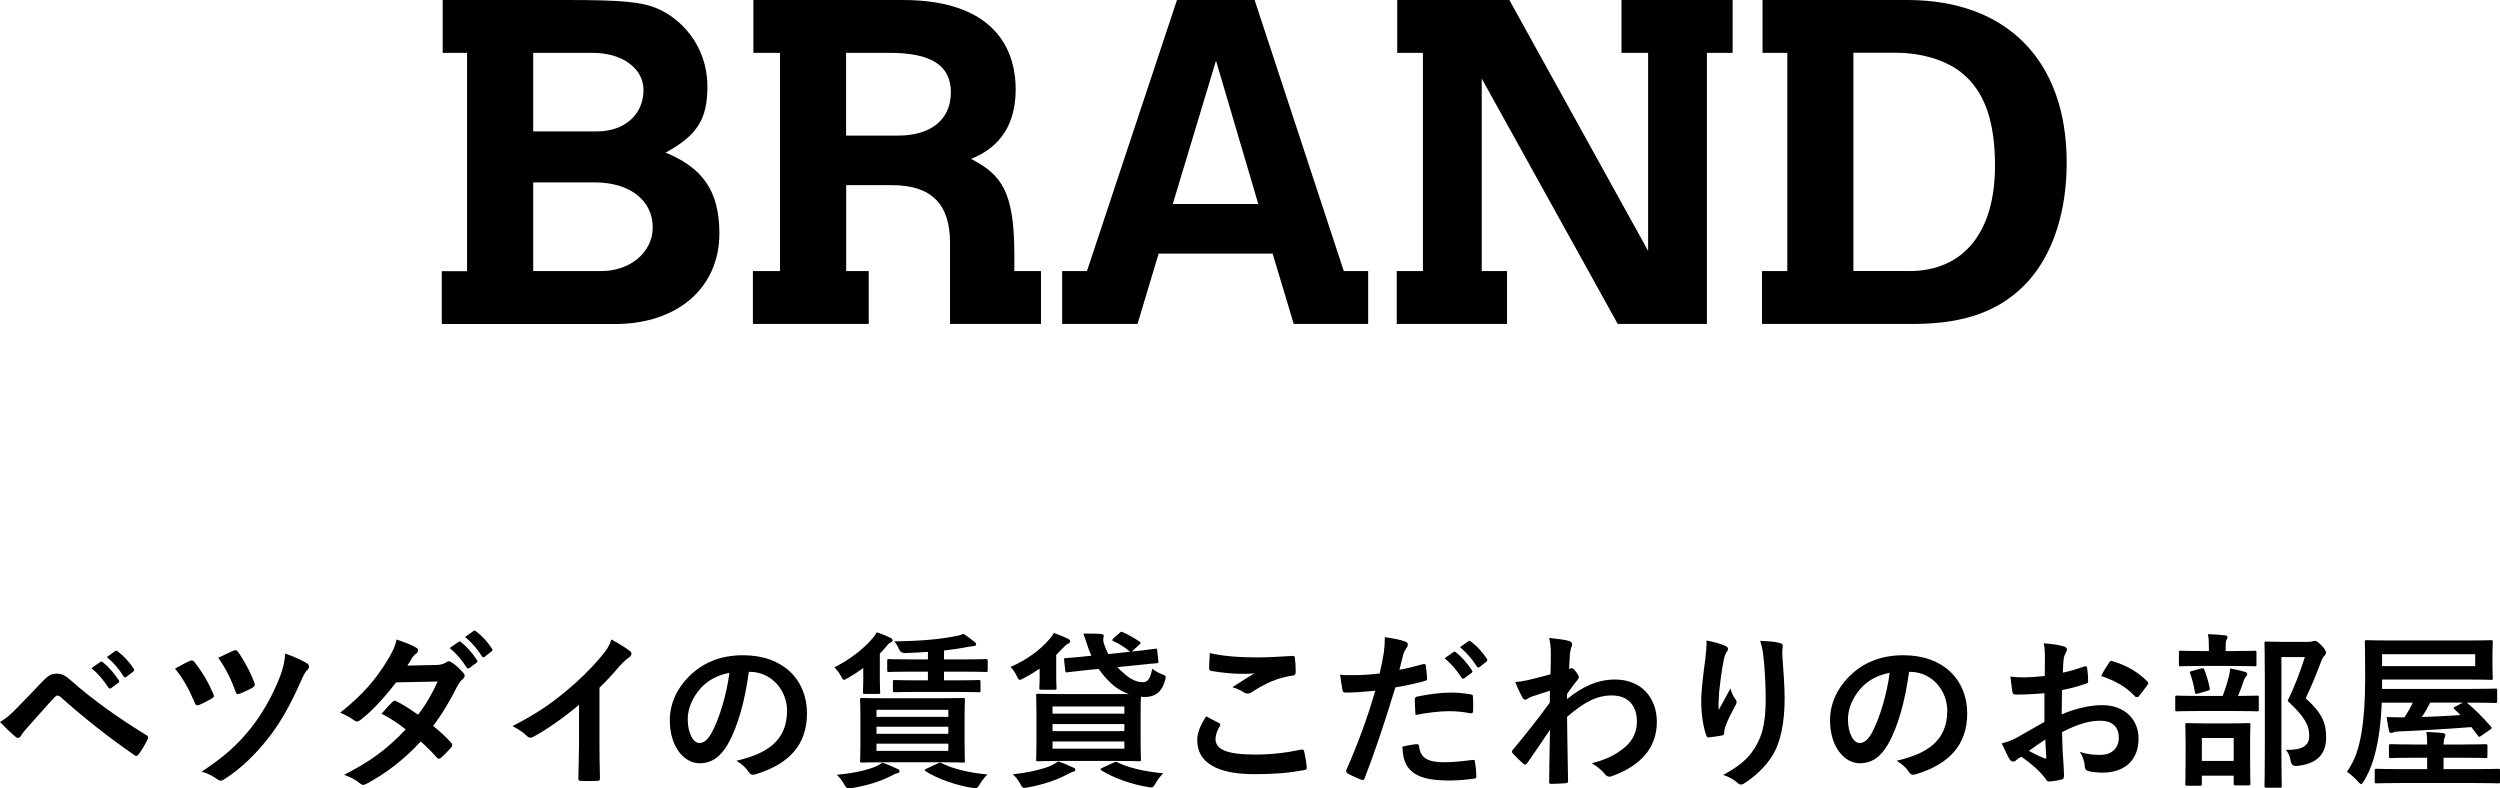
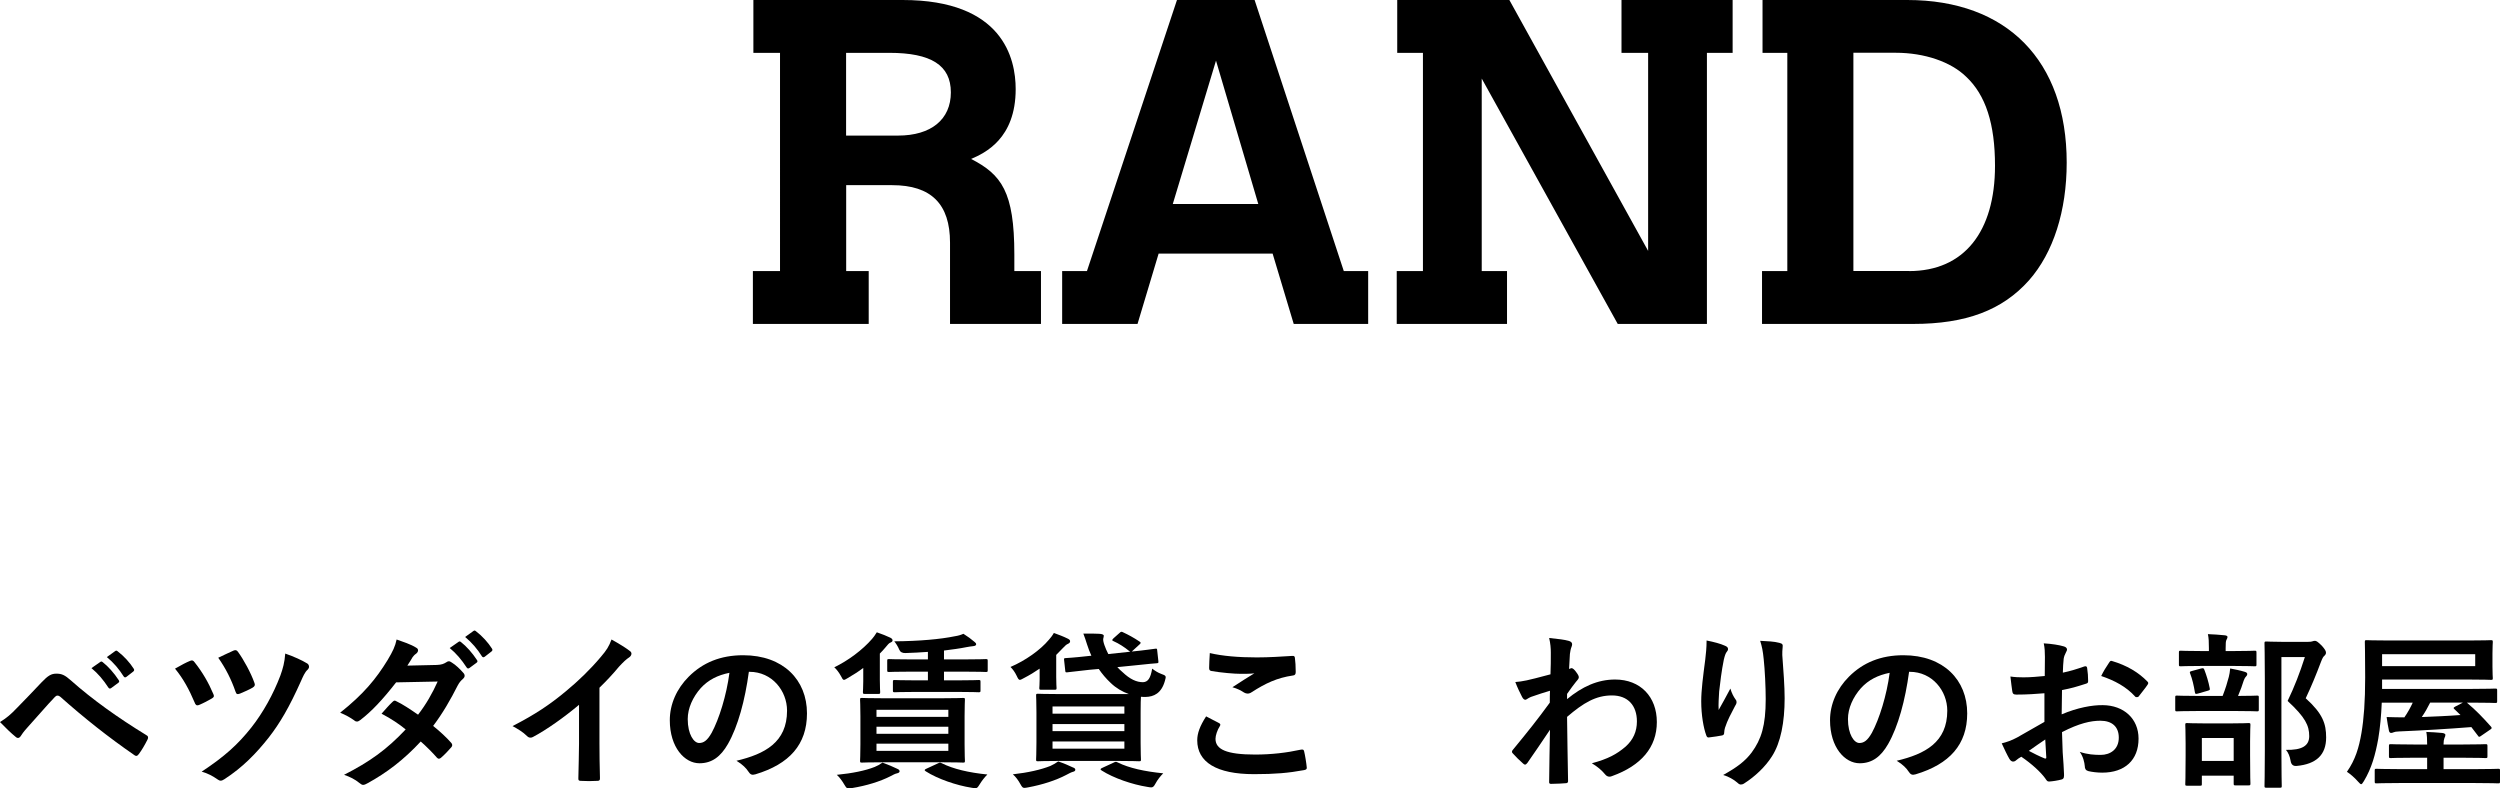
<svg xmlns="http://www.w3.org/2000/svg" viewBox="0 0 298.52 94.14">
  <g id="a" />
  <g id="b">
    <g id="c">
      <g>
-         <path d="M52.86,0h14.76c6.58,0,9.05,.22,10.92,1.04,2.58,1.1,5.93,4.23,5.93,9.33,0,3.9-1.26,5.82-4.99,7.85,4.39,1.81,6.42,4.55,6.42,9.66,0,6.47-4.99,10.81-12.46,10.81h-20.69v-6.31h3.02V6.31h-2.91V0Zm10.81,6.31V15.69h7.63c3.29,0,5.54-2.03,5.54-4.94,0-2.58-2.52-4.44-6.09-4.44h-7.08Zm0,15.47v10.59h8.12c3.46,0,6.15-2.25,6.15-5.21,0-3.24-2.74-5.38-6.91-5.38h-7.35Z" />
        <path d="M89.95,0h17.83c11.96,0,13.5,6.97,13.5,10.64,0,5.93-3.68,7.63-5.32,8.34,3.62,1.87,5.16,3.9,5.16,11.41v1.98h3.18v6.31h-10.86v-9.71c0-4.61-2.25-6.86-6.91-6.86h-5.49v10.26h2.69v6.31h-13.83v-6.31h3.24V6.31h-3.18V0Zm11.08,6.31v9.88h6.2c3.95,0,6.31-1.92,6.31-5.16s-2.36-4.72-7.35-4.72h-5.16Z" />
        <path d="M140.54,0h9.27l10.65,32.37h2.91v6.31h-8.89l-2.52-8.4h-13.61l-2.52,8.4h-9v-6.31h2.96L140.54,0Zm4.66,7.24l-5.16,17.12h10.21l-5.05-17.12Z" />
        <path d="M193.61,0h13.28V6.31h-3.07V38.68h-10.65l-16.24-29.3v22.99h3.02v6.31h-13.17v-6.31h3.13V6.31h-3.07V0h13.39l16.57,29.96V6.31h-3.18V0Z" />
        <path d="M210.46,0h17.28c11.91,0,19.04,7.24,19.04,19.42,0,5.76-1.59,10.75-4.5,14.05-3.18,3.57-7.52,5.21-13.83,5.21h-18.05v-6.31h3.02V6.31h-2.96V0Zm17.5,32.37c6.58,0,10.26-4.72,10.26-12.57,0-4.99-1.1-8.45-3.46-10.65-1.81-1.76-4.94-2.85-8.4-2.85h-5.05v26.06h6.64Z" />
      </g>
      <g>
        <path d="M2.04,84.52c.98-1,1.96-2.02,2.9-3.02,.8-.84,1.18-1.06,1.8-1.06s1,.16,1.74,.82c2.54,2.26,5.6,4.44,8.96,6.5,.26,.12,.3,.32,.18,.54-.36,.72-.7,1.28-1.04,1.74-.1,.14-.2,.22-.3,.22-.08,0-.14-.02-.22-.08-3.18-2.2-5.98-4.42-8.86-6.98-.12-.1-.22-.14-.32-.14-.14,0-.22,.06-.32,.16-.98,1.02-1.88,2.1-3.26,3.62-.54,.6-.7,.86-.8,1.02s-.22,.26-.36,.26c-.08,0-.18-.04-.28-.14-.54-.44-1.14-1.02-1.86-1.76,.8-.5,1.28-.9,2.04-1.7Zm9.94-5.48c.1-.08,.18-.06,.3,.04,.62,.48,1.34,1.28,1.9,2.14,.08,.12,.08,.22-.06,.32l-.84,.62c-.14,.1-.24,.08-.34-.06-.6-.92-1.24-1.68-2.02-2.32l1.06-.74Zm1.78-1.3c.12-.08,.18-.06,.3,.04,.74,.56,1.46,1.36,1.9,2.06,.08,.12,.1,.24-.06,.36l-.8,.62c-.16,.12-.26,.06-.34-.06-.54-.86-1.18-1.62-2-2.3l1-.72Z" />
        <path d="M22.68,78.92c.24-.12,.4-.06,.54,.14,.96,1.2,1.7,2.5,2.24,3.78,.04,.1,.08,.18,.08,.26,0,.12-.08,.2-.24,.3-.36,.22-1.04,.58-1.54,.78-.3,.12-.42-.02-.52-.3-.64-1.5-1.32-2.8-2.34-4.04,.76-.44,1.38-.76,1.78-.92Zm14,.3c.14,.08,.22,.24,.22,.4,0,.12-.06,.24-.16,.34-.34,.28-.6,.92-.78,1.32-1.42,3.18-2.54,5.08-3.88,6.8-1.52,1.92-3.12,3.56-5.28,4.96-.18,.12-.32,.18-.46,.18-.1,0-.2-.04-.34-.14-.6-.42-1.2-.74-1.92-.94,2.76-1.82,4.34-3.26,5.94-5.28,1.4-1.78,2.62-3.98,3.46-6.2,.3-.84,.5-1.54,.58-2.62,1.08,.38,1.96,.78,2.62,1.18Zm-8.78-1.54c.24-.1,.38-.04,.52,.16,.66,.9,1.54,2.5,1.96,3.7,.1,.24,.06,.4-.2,.56-.36,.22-1.08,.54-1.52,.72-.32,.12-.44,.08-.54-.24-.5-1.44-1.16-2.76-2.06-4.04,.6-.28,1.24-.6,1.84-.86Z" />
        <path d="M52.16,79.4c.58-.02,.84-.14,1.1-.3,.14-.1,.24-.14,.34-.14s.22,.06,.36,.16c.44,.26,1,.8,1.36,1.22,.12,.12,.16,.24,.16,.36s-.06,.24-.22,.38c-.2,.18-.4,.38-.6,.76-.86,1.7-1.8,3.34-2.94,4.84,.82,.66,1.58,1.36,2.16,2.02,.08,.08,.12,.18,.12,.28,0,.08-.04,.18-.12,.26-.28,.34-.9,.98-1.24,1.26-.08,.06-.16,.1-.24,.1-.06,0-.14-.04-.22-.12-.48-.56-1.28-1.36-1.94-1.94-2.04,2.2-4.1,3.76-6.38,5-.18,.1-.34,.18-.5,.18-.12,0-.24-.06-.38-.18-.64-.52-1.2-.78-1.9-1.02,3.1-1.58,5.1-3.02,7.36-5.42-.76-.62-1.66-1.24-2.88-1.88,.44-.48,.86-1,1.32-1.42,.08-.08,.16-.14,.26-.14,.06,0,.12,.04,.2,.08,.72,.34,1.6,.92,2.58,1.6,.96-1.24,1.7-2.54,2.34-3.96l-4.96,.1c-1.64,2.1-2.94,3.48-4.28,4.5-.14,.1-.26,.18-.4,.18-.1,0-.22-.04-.32-.14-.5-.36-1.02-.64-1.68-.92,2.8-2.22,4.3-4.06,5.66-6.28,.64-1.08,.9-1.62,1.08-2.46,.68,.24,1.72,.58,2.34,.98,.16,.08,.22,.2,.22,.32,0,.14-.1,.3-.24,.4-.18,.12-.32,.28-.42,.42-.16,.28-.28,.48-.62,1l3.52-.08Zm2.6-2.76c.1-.08,.18-.06,.3,.04,.62,.48,1.34,1.28,1.9,2.14,.08,.12,.08,.22-.06,.32l-.84,.62c-.14,.1-.24,.08-.34-.06-.6-.92-1.24-1.68-2.02-2.32l1.06-.74Zm1.78-1.3c.12-.08,.18-.06,.3,.04,.74,.56,1.46,1.36,1.9,2.06,.08,.12,.1,.24-.06,.36l-.8,.62c-.16,.12-.26,.06-.34-.06-.54-.86-1.18-1.62-2-2.3l1-.72Z" />
        <path d="M71.58,88.74c0,1.38,.02,2.56,.06,4.16,.02,.26-.08,.34-.3,.34-.64,.04-1.36,.04-2,0-.22,0-.3-.08-.28-.32,.02-1.44,.08-2.74,.08-4.1v-4.66c-1.76,1.48-3.9,3-5.5,3.84-.1,.06-.2,.08-.3,.08-.16,0-.28-.06-.42-.2-.46-.46-1.12-.86-1.72-1.18,2.76-1.42,4.46-2.58,6.3-4.1,1.58-1.3,3.02-2.7,4.26-4.18,.68-.8,.94-1.2,1.26-2.06,.9,.5,1.78,1.04,2.22,1.4,.12,.08,.16,.2,.16,.3,0,.16-.12,.34-.28,.44-.34,.22-.66,.52-1.2,1.1-.78,.94-1.52,1.72-2.34,2.52v6.62Z" />
        <path d="M89.42,80.22c-.46,3.4-1.3,6.52-2.5,8.62-.86,1.5-1.9,2.3-3.4,2.3-1.76,0-3.54-1.88-3.54-5.14,0-1.92,.82-3.76,2.26-5.2,1.68-1.68,3.8-2.56,6.5-2.56,4.8,0,7.62,2.96,7.62,6.94,0,3.72-2.1,6.06-6.16,7.28-.42,.12-.6,.04-.86-.36-.22-.34-.64-.8-1.4-1.26,3.38-.8,6.04-2.2,6.04-5.98,0-2.38-1.8-4.64-4.48-4.64h-.08Zm-5.74,1.94c-.96,1.08-1.56,2.42-1.56,3.7,0,1.84,.74,2.86,1.36,2.86,.52,0,.96-.26,1.5-1.22,.88-1.62,1.78-4.5,2.12-7.16-1.4,.28-2.52,.84-3.42,1.82Z" />
        <path d="M103.08,79.76c-.56,.42-1.18,.82-1.84,1.2-.24,.14-.36,.22-.46,.22-.14,0-.2-.14-.38-.48-.22-.4-.52-.8-.78-1.02,1.66-.8,3.38-2.08,4.52-3.4,.14-.16,.34-.42,.56-.78,.7,.24,1.12,.42,1.6,.64,.16,.08,.28,.18,.28,.32,0,.16-.14,.22-.32,.3-.12,.06-.28,.24-.54,.56-.2,.24-.42,.48-.66,.72v3.14c0,.94,.04,1.32,.04,1.44,0,.22-.02,.24-.22,.24h-1.6c-.22,0-.24-.02-.24-.24,0-.12,.04-.5,.04-1.28v-1.58Zm4.06,12.04c.2,.08,.28,.18,.28,.3s-.12,.2-.3,.24c-.22,.04-.48,.18-.82,.36-1.22,.62-2.84,1.12-4.56,1.4-.18,.04-.32,.04-.42,.04-.22,0-.28-.1-.48-.42-.28-.48-.6-.92-.92-1.2,1.84-.18,3.42-.5,4.52-.94,.3-.12,.6-.28,.94-.52,.76,.28,1.2,.48,1.76,.74Zm5.1-8.42c1.94,0,2.64-.04,2.76-.04,.2,0,.22,.02,.22,.22,0,.12-.04,.66-.04,1.96v3.36c0,1.28,.04,1.84,.04,1.96,0,.2-.02,.22-.22,.22-.12,0-.82-.04-2.76-.04h-6.54c-1.96,0-2.64,.04-2.78,.04-.2,0-.22-.02-.22-.22,0-.14,.04-.68,.04-1.96v-3.36c0-1.3-.04-1.84-.04-1.96,0-.2,.02-.22,.22-.22,.14,0,.82,.04,2.78,.04h6.54Zm-7.58,2.22h8.58v-.84h-8.58v.84Zm8.58,2.02v-.84h-8.58v.84h8.58Zm0,1.18h-8.58v.86h8.58v-.86Zm-3.8-6.18c-1.86,0-2.48,.04-2.6,.04-.2,0-.22-.02-.22-.24v-1c0-.2,.02-.22,.22-.22,.12,0,.74,.04,2.6,.04h1.36v-1.04h-1.92c-1.92,0-2.6,.04-2.72,.04-.2,0-.22-.02-.22-.22v-1.1c0-.2,.02-.22,.22-.22,.12,0,.8,.04,2.72,.04h1.92v-.9c-.9,.06-1.8,.12-2.68,.14q-.56,.02-.74-.4c-.16-.4-.44-.82-.6-1,3-.02,5.56-.26,7.2-.6,.5-.08,.74-.16,1.06-.3,.54,.34,.92,.62,1.34,.98,.12,.1,.18,.16,.18,.28,0,.1-.1,.2-.38,.22-.22,.02-.48,.06-.8,.12-.78,.16-1.7,.28-2.66,.4v1.06h2.3c1.94,0,2.6-.04,2.7-.04,.2,0,.22,.02,.22,.22v1.1c0,.2-.02,.22-.22,.22-.1,0-.76-.04-2.7-.04h-2.3v1.04h1.54c1.84,0,2.48-.04,2.6-.04,.2,0,.22,.02,.22,.22v1c0,.22-.02,.24-.22,.24-.12,0-.76-.04-2.6-.04h-4.82Zm2.54,8.54c.24-.12,.28-.12,.48-.02,1.36,.68,3.22,1.12,5.44,1.34-.32,.32-.66,.74-.96,1.24-.2,.32-.28,.4-.48,.4-.1,0-.24-.02-.46-.06-1.78-.28-4.02-1.04-5.46-1.96-.18-.12-.18-.2,.1-.32l1.34-.62Z" />
        <path d="M124.14,79.84c-.58,.4-1.2,.78-1.9,1.14-.22,.12-.36,.2-.46,.2-.14,0-.22-.14-.38-.48-.22-.46-.46-.78-.74-1.06,1.78-.76,3.56-2.02,4.58-3.24,.2-.22,.42-.5,.6-.82,.6,.22,1.14,.42,1.62,.66,.18,.08,.32,.18,.32,.32,0,.18-.12,.26-.3,.34-.14,.06-.32,.22-.6,.52l-.76,.78v2.64c0,.86,.04,1.18,.04,1.3,0,.2-.02,.22-.24,.22h-1.6c-.2,0-.22-.02-.22-.22,0-.14,.04-.34,.04-1.02v-1.28Zm3.98,11.8c.2,.06,.28,.16,.28,.28s-.1,.2-.28,.24c-.22,.06-.48,.2-.82,.38-1.22,.64-2.82,1.16-4.54,1.48-.2,.04-.36,.06-.44,.06-.2,0-.28-.1-.46-.42-.26-.48-.58-.92-.92-1.2,1.82-.2,3.38-.56,4.48-1,.3-.14,.6-.3,.94-.54,.76,.26,1.2,.46,1.76,.72Zm5.56-16.06c.2-.2,.26-.16,.46-.06,.56,.26,1.24,.62,1.92,1.08,.1,.06,.14,.1,.14,.16s-.04,.12-.14,.2l-.92,.84c1.62-.16,2.62-.32,2.82-.34,.2-.02,.2,0,.22,.22l.14,1.28c.02,.2,0,.22-.22,.24-.2,.02-.9,.06-2.68,.26l-2,.2c.18,.2,.38,.4,.6,.58,.92,.88,1.7,1.22,2.46,1.22,.58-.02,.9-.44,1.1-1.62,.34,.26,.68,.48,1.06,.62,.6,.22,.64,.24,.46,.84-.42,1.5-1.34,1.9-2.3,1.92-.18,0-.38,0-.56-.02-.02,.24-.04,.82-.04,1.86v3.62c0,1.3,.04,1.88,.04,2,0,.2-.02,.22-.22,.22-.14,0-.82-.04-2.78-.04h-6.54c-1.94,0-2.62,.04-2.76,.04-.2,0-.22-.02-.22-.22,0-.14,.04-.7,.04-2v-3.62c0-1.3-.04-1.88-.04-2,0-.2,.02-.22,.22-.22,.14,0,.82,.04,2.76,.04h8.1c-.78-.28-1.54-.72-2.16-1.32-.58-.54-1.04-1.1-1.44-1.68l-1.12,.1-2.64,.3c-.2,.02-.22,0-.24-.2l-.14-1.28c-.02-.2,0-.2,.2-.22,.24-.02,.88-.04,2.66-.24l.4-.04c-.2-.42-.36-.88-.52-1.36-.14-.44-.28-.88-.44-1.28,.74-.02,1.36,0,1.88,.02,.38,.02,.56,.1,.56,.24,0,.12-.04,.22-.06,.32-.04,.16,.02,.46,.14,.8,.12,.36,.28,.7,.46,1.06l2.62-.28s-.08-.04-.12-.08c-.56-.46-1.24-.9-1.88-1.18-.18-.08-.22-.12,0-.34l.72-.64Zm-8,8.78v.86h8.58v-.86h-8.58Zm8.58,2.94v-.84h-8.58v.84h8.58Zm0,1.24h-8.58v.86h8.58v-.86Zm-1.28,2.52c.24-.12,.28-.12,.48-.02,1.38,.68,3.22,1.08,5.44,1.3-.32,.32-.66,.72-.96,1.28-.16,.3-.28,.4-.48,.4-.1,0-.26-.02-.46-.06-1.78-.28-4.02-1.04-5.46-1.96-.18-.12-.18-.2,.1-.32l1.34-.62Z" />
        <path d="M145.56,86.34c.18,.1,.2,.2,.1,.36-.3,.46-.52,1.12-.52,1.52,0,1.26,1.3,1.88,4.74,1.88,1.94,0,3.78-.22,5.42-.58,.28-.06,.38,0,.42,.18,.1,.38,.28,1.46,.32,1.96,.02,.18-.1,.26-.34,.3-1.86,.34-3.42,.48-5.96,.48-4.48,0-6.78-1.44-6.78-4.04,0-.82,.3-1.68,1.06-2.86,.52,.26,1.02,.52,1.54,.8Zm4.52-7.84c1.46,0,2.96-.1,4.24-.18,.2-.02,.28,.06,.3,.22,.06,.46,.1,1.02,.1,1.7,0,.28-.1,.4-.34,.42-1.9,.28-3.28,.94-4.9,1.98-.16,.12-.34,.18-.5,.18-.14,0-.28-.04-.42-.12-.4-.26-.82-.48-1.4-.64,1.04-.68,1.92-1.24,2.62-1.66-.44,.06-1.06,.06-1.64,.06-.76,0-2.38-.14-3.5-.34-.18-.04-.26-.12-.26-.36,0-.48,.04-1.06,.08-1.78,1.52,.36,3.44,.52,5.62,.52Z" />
-         <path d="M169.94,79.3c.22-.06,.3,.04,.32,.2,.06,.44,.12,1.02,.14,1.44,.02,.26-.04,.32-.3,.38-1.24,.34-2.26,.56-3.48,.76-1.36,4.44-2.38,7.5-3.66,10.82-.1,.28-.22,.26-.44,.2-.2-.08-1.18-.5-1.6-.74-.16-.1-.22-.26-.16-.4,1.52-3.5,2.48-6.14,3.46-9.48-1.16,.12-2.56,.22-3.5,.22-.3,0-.38-.06-.42-.32-.08-.42-.18-1.1-.28-1.82,.42,.06,.66,.06,1.48,.06,1,0,2.08-.06,3.24-.2,.2-.8,.36-1.68,.5-2.5,.08-.6,.12-1.2,.12-1.84,1.06,.16,1.88,.3,2.52,.56,.16,.06,.22,.2,.22,.32,0,.08,0,.18-.1,.32-.16,.28-.32,.48-.42,.8-.2,.72-.34,1.4-.48,1.9,.78-.14,1.86-.4,2.84-.68Zm-.78,9.56c.2,0,.28,.08,.3,.28,.16,1.46,1.14,1.88,3.06,1.88,1.12,0,2.56-.18,3.36-.28,.16-.02,.22,.02,.24,.18,.08,.52,.16,1.2,.16,1.74,.02,.24,0,.3-.32,.32-.68,.1-1.88,.22-2.78,.22-2.56,0-3.92-.36-4.82-1.3-.64-.64-.86-1.58-.9-2.74,.62-.16,1.44-.3,1.7-.3Zm-.22-5.3c0-.28,.06-.34,.36-.4,1.26-.26,2.74-.46,3.9-.46,.78,0,1.64,.08,2.34,.2,.28,.04,.34,.06,.34,.3,.04,.5,.04,1.06,.02,1.6,0,.34-.1,.42-.38,.36-.7-.14-1.62-.24-2.48-.24-1.2,0-2.72,.2-4.02,.46-.04-.7-.08-1.42-.08-1.82Zm4.62-5.7c.1-.08,.18-.06,.3,.04,.62,.48,1.34,1.28,1.9,2.14,.08,.12,.08,.22-.06,.32l-.84,.62c-.14,.1-.24,.08-.34-.06-.6-.92-1.24-1.68-2.02-2.32l1.06-.74Zm1.78-1.3c.12-.08,.18-.06,.3,.04,.74,.56,1.46,1.36,1.9,2.06,.08,.12,.1,.24-.06,.36l-.8,.62c-.16,.12-.26,.06-.34-.06-.54-.86-1.18-1.62-2-2.3l1-.72Z" />
        <path d="M187.12,83.48c1.8-1.48,3.64-2.34,5.74-2.34,3.02,0,4.98,2.06,4.98,5.08s-1.88,5.2-5.32,6.44c-.12,.06-.24,.08-.34,.08-.2,0-.38-.1-.52-.28-.42-.5-.88-.9-1.58-1.32,1.94-.52,2.96-1.08,4.02-1.98,.92-.82,1.36-1.82,1.36-3.02,0-1.88-1.06-3.1-2.98-3.1s-3.4,.88-5.36,2.56c.02,2.56,.08,4.98,.12,7.68,0,.16-.1,.24-.26,.24-.22,.02-1.12,.08-1.78,.08-.18,0-.24-.08-.22-.28,.02-2.04,.06-4.14,.1-6.18-.96,1.44-1.96,2.9-2.7,3.96-.1,.12-.18,.2-.28,.2-.06,0-.14-.04-.22-.12-.46-.4-.84-.78-1.22-1.2-.08-.06-.12-.14-.12-.22s.04-.16,.12-.24c1.76-2.14,2.9-3.56,4.4-5.62,0-.5,0-1.04,.02-1.42-.58,.18-1.52,.46-2.28,.74-.34,.14-.54,.34-.66,.34-.14,0-.28-.12-.4-.36-.24-.46-.54-1.08-.8-1.76,.48-.04,.78-.08,1.36-.2,.52-.12,1.3-.3,2.84-.72,.04-.86,.04-1.74,.04-2.6,0-.5-.04-1.08-.2-1.74,1.16,.12,1.82,.2,2.32,.34,.42,.12,.5,.34,.36,.7-.1,.24-.16,.54-.2,.86-.02,.48-.06,.94-.1,1.8,.06-.02,.1-.04,.16-.06,.04-.02,.1-.04,.14-.04,.14,0,.36,.2,.54,.46,.24,.32,.32,.48,.32,.62s-.04,.22-.34,.56c-.28,.36-.58,.74-1.06,1.44v.62Z" />
        <path d="M205.96,77.1c.26,.1,.38,.22,.38,.4,0,.12-.04,.2-.14,.32-.14,.16-.24,.44-.36,.94-.28,1.36-.44,2.78-.56,3.82-.04,.72-.1,1.48-.06,2.2,.44-.78,.86-1.54,1.4-2.56,.18,.6,.38,.96,.62,1.3,.1,.12,.12,.22,.12,.32,0,.16-.08,.32-.2,.5-.44,.84-.9,1.68-1.18,2.56-.06,.18-.08,.36-.1,.6,0,.2-.08,.28-.26,.32-.24,.06-1.1,.18-1.6,.24-.14,.02-.24-.12-.28-.26-.32-.86-.6-2.4-.6-4.06,0-1.34,.22-2.98,.48-4.98,.08-.7,.16-1.38,.16-2.28,.9,.18,1.66,.38,2.18,.62Zm6.5-.34c.4,.1,.44,.2,.4,.54-.04,.28-.04,.64-.04,.92,.14,1.9,.28,3.72,.28,5.16,0,2.84-.46,5.3-1.52,6.94-.78,1.24-2.04,2.42-3.3,3.22-.14,.1-.28,.14-.4,.14-.14,0-.26-.06-.42-.22-.44-.38-1.06-.74-1.7-.92,1.62-.9,2.6-1.62,3.4-2.68,1.16-1.58,1.68-3.22,1.68-6.38,0-1.42-.1-3.5-.24-4.78-.1-.98-.2-1.48-.42-2.18,.88,.04,1.7,.08,2.28,.24Z" />
        <path d="M227.96,80.22c-.46,3.4-1.3,6.52-2.5,8.62-.86,1.5-1.9,2.3-3.4,2.3-1.76,0-3.54-1.88-3.54-5.14,0-1.92,.82-3.76,2.26-5.2,1.68-1.68,3.8-2.56,6.5-2.56,4.8,0,7.62,2.96,7.62,6.94,0,3.72-2.1,6.06-6.16,7.28-.42,.12-.6,.04-.86-.36-.22-.34-.64-.8-1.4-1.26,3.38-.8,6.04-2.2,6.04-5.98,0-2.38-1.8-4.64-4.48-4.64h-.08Zm-5.74,1.94c-.96,1.08-1.56,2.42-1.56,3.7,0,1.84,.74,2.86,1.36,2.86,.52,0,.96-.26,1.5-1.22,.88-1.62,1.78-4.5,2.12-7.16-1.4,.28-2.52,.84-3.42,1.82Z" />
        <path d="M244.12,82.78c-1,.08-2.02,.16-3.36,.16-.34,0-.44-.12-.48-.42-.06-.38-.14-1.04-.22-1.74,.52,.08,1.04,.1,1.56,.1,.84,0,1.7-.08,2.54-.16,0-.66,.02-1.42,.02-2.28,0-.52-.02-1.1-.14-1.62,1,.06,1.84,.2,2.38,.36,.24,.06,.4,.2,.4,.38,0,.08-.04,.18-.12,.32-.14,.26-.24,.52-.28,.78-.06,.52-.08,1.02-.1,1.66,.88-.18,1.7-.44,2.56-.74,.18-.06,.32-.02,.34,.18,.08,.5,.12,1.04,.12,1.56,0,.2-.06,.26-.26,.32-1.32,.42-1.66,.52-2.86,.76-.02,.96-.02,1.94-.04,2.9,1.88-.8,3.64-1.12,4.92-1.1,2.48,.02,4.26,1.6,4.26,4,0,2.56-1.64,4.06-4.34,4.06-.58,0-1.22-.08-1.64-.18-.32-.08-.44-.28-.44-.6-.04-.44-.18-1.12-.6-1.7,.96,.32,1.76,.36,2.5,.36,1.12,0,2.16-.64,2.16-2.06,0-1.3-.8-2.02-2.2-2.02-1.14,0-2.52,.3-4.58,1.36,.02,.84,.04,1.52,.08,2.4,.06,.88,.16,2.14,.16,2.6,0,.28,.04,.58-.3,.66-.44,.12-1.08,.22-1.48,.24-.22,.02-.3-.14-.48-.4-.54-.74-1.58-1.7-2.84-2.56-.22,.12-.46,.28-.64,.44-.1,.1-.24,.14-.34,.14-.16,0-.32-.12-.44-.32-.22-.36-.62-1.2-.92-1.86,.52-.12,1.18-.34,1.84-.7,.86-.48,1.8-1.02,3.26-1.86v-3.42Zm-1.86,6.88c.56,.3,1.24,.64,1.88,.9,.16,.04,.22,.02,.2-.16-.04-.52-.08-1.44-.12-2.1-.56,.38-1.24,.84-1.96,1.36Zm9.56-10.5c.14-.22,.2-.28,.34-.24,1.84,.54,3.2,1.38,4.24,2.44,.08,.08,.12,.14,.12,.2s-.04,.12-.08,.2c-.26,.4-.78,1.02-1.08,1.42-.06,.08-.34,.1-.4,0-1.06-1.18-2.46-1.92-4.06-2.46,.26-.54,.58-1.06,.92-1.56Z" />
        <path d="M262.5,84.9c-1.82,0-2.44,.04-2.56,.04-.18,0-.2-.02-.2-.22v-1.44c0-.2,.02-.22,.2-.22,.12,0,.74,.04,2.56,.04h2.9c.36-.92,.56-1.6,.74-2.28,.08-.3,.12-.58,.16-1,.54,.1,1.22,.24,1.74,.4,.18,.06,.3,.12,.3,.26s-.08,.24-.16,.32c-.12,.12-.2,.3-.26,.46-.18,.58-.38,1.14-.68,1.84,1.56,0,2.14-.04,2.26-.04,.2,0,.22,.02,.22,.22v1.44c0,.2-.02,.22-.22,.22-.12,0-.74-.04-2.54-.04h-4.46Zm.36-5.38c-1.76,0-2.34,.04-2.46,.04-.2,0-.22-.02-.22-.22v-1.4c0-.22,.02-.24,.22-.24,.12,0,.7,.04,2.46,.04h.9v-.36c0-.72-.02-1.2-.12-1.66,.72,.02,1.34,.08,2.02,.14,.2,.02,.32,.1,.32,.18,0,.14-.06,.24-.14,.4-.06,.14-.08,.38-.08,.96v.34h1.02c1.74,0,2.32-.04,2.44-.04,.2,0,.22,.02,.22,.24v1.4c0,.2-.02,.22-.22,.22-.12,0-.7-.04-2.44-.04h-3.92Zm-1.7,14.3c-.2,0-.22-.02-.22-.2,0-.14,.04-.64,.04-3.38v-1.44c0-1.56-.04-2.1-.04-2.24,0-.2,.02-.22,.22-.22,.14,0,.66,.04,2.22,.04h2.88c1.56,0,2.1-.04,2.22-.04,.22,0,.24,.02,.24,.22,0,.12-.04,.68-.04,1.96v1.66c0,2.74,.04,3.24,.04,3.36,0,.22-.02,.24-.24,.24h-1.54c-.2,0-.22-.02-.22-.24v-.92h-3.8v1c0,.18-.02,.2-.22,.2h-1.54Zm1.28-11c-.3,.08-.32,.04-.36-.2-.12-.74-.3-1.54-.56-2.2-.08-.22-.04-.22,.22-.3l1.1-.3c.24-.06,.3-.04,.38,.16,.24,.62,.5,1.44,.64,2.2,.04,.22,0,.22-.24,.3l-1.18,.34Zm.48,8.04h3.8v-2.74h-3.8v2.74Zm12.7-14.22c.24,0,.42-.02,.5-.06,.12-.04,.2-.06,.3-.06,.16,0,.32,.08,.84,.6,.42,.48,.48,.66,.48,.82s-.08,.26-.18,.36c-.14,.1-.24,.28-.42,.74-.58,1.54-1.14,2.9-1.82,4.34,2.04,1.84,2.44,3.04,2.44,4.68,0,2.08-1.18,3.18-3.52,3.4q-.62,.06-.72-.6c-.1-.58-.3-1.02-.56-1.32,1.88,.04,2.78-.46,2.78-1.64,0-1.26-.46-2.24-2.58-4.2,.82-1.7,1.46-3.36,2.06-5.24h-2.8v11.2c0,2.68,.04,4.08,.04,4.18,0,.2-.02,.22-.22,.22h-1.6c-.22,0-.24-.02-.24-.22,0-.12,.04-1.44,.04-4.16v-8.64c0-2.74-.04-4.08-.04-4.22,0-.2,.02-.22,.24-.22,.12,0,.66,.04,1.78,.04h3.2Z" />
        <path d="M295.1,86.82c-2.8,.22-5.78,.4-8.64,.52-.38,.02-.5,.04-.64,.1-.1,.04-.2,.08-.3,.08-.12,0-.22-.08-.26-.26-.1-.46-.2-1.06-.28-1.64,.74,.02,1.42,.04,2.12,.04,.42-.6,.74-1.2,1-1.76h-3.7c-.06,1.48-.2,3.04-.42,4.32-.34,1.88-.78,3.5-1.72,5.06-.16,.24-.22,.36-.32,.36-.08,0-.18-.1-.38-.32-.42-.48-.94-.92-1.32-1.16,1.02-1.46,1.44-2.9,1.74-4.66,.28-1.66,.44-3.72,.44-6.62s-.04-4.08-.04-4.2c0-.22,.02-.24,.2-.24,.12,0,.82,.04,2.76,.04h9.34c1.94,0,2.64-.04,2.76-.04,.2,0,.22,.02,.22,.24,0,.12-.04,.46-.04,1.38v1.54c0,.9,.04,1.24,.04,1.36,0,.2-.02,.22-.22,.22-.12,0-.82-.04-2.76-.04h-10.24v1.12h10.74c1.96,0,2.64-.04,2.76-.04,.22,0,.24,.02,.24,.22v1.28c0,.2-.02,.22-.24,.22-.12,0-.8-.04-2.76-.04h-.62c1.08,.9,1.9,1.76,2.88,2.86,.14,.18,.12,.22-.12,.38l-1.02,.7c-.14,.1-.2,.14-.26,.14s-.1-.04-.16-.14l-.78-1.02Zm-8.6,6.68c-1.94,0-2.6,.04-2.72,.04-.2,0-.22-.02-.22-.24v-1.28c0-.2,.02-.22,.22-.22,.12,0,.78,.04,2.72,.04h3.32v-1.36h-1.64c-1.9,0-2.58,.04-2.7,.04-.2,0-.22-.02-.22-.22v-1.2c0-.22,.02-.24,.22-.24,.12,0,.8,.04,2.7,.04h1.64v-.04c0-.64-.02-1.04-.1-1.46,.62,.02,1.24,.06,1.88,.12,.24,.02,.4,.12,.4,.22,0,.14-.04,.22-.12,.4-.06,.16-.1,.38-.1,.7v.06h2.32c1.92,0,2.56-.04,2.68-.04,.22,0,.24,.02,.24,.24v1.2c0,.2-.02,.22-.24,.22-.12,0-.76-.04-2.68-.04h-2.32v1.36h3.8c1.94,0,2.62-.04,2.72-.04,.2,0,.22,.02,.22,.22v1.28c0,.22-.02,.24-.22,.24-.1,0-.78-.04-2.72-.04h-9.08Zm9.06-15.38h-11.12v1.42h11.12v-1.42Zm-2.46,6.58c-.16-.14-.18-.18,.06-.32l.92-.48h-3.9c-.32,.64-.64,1.2-1,1.72,1.46-.06,3.04-.12,4.62-.24l-.7-.68Z" />
      </g>
    </g>
  </g>
</svg>